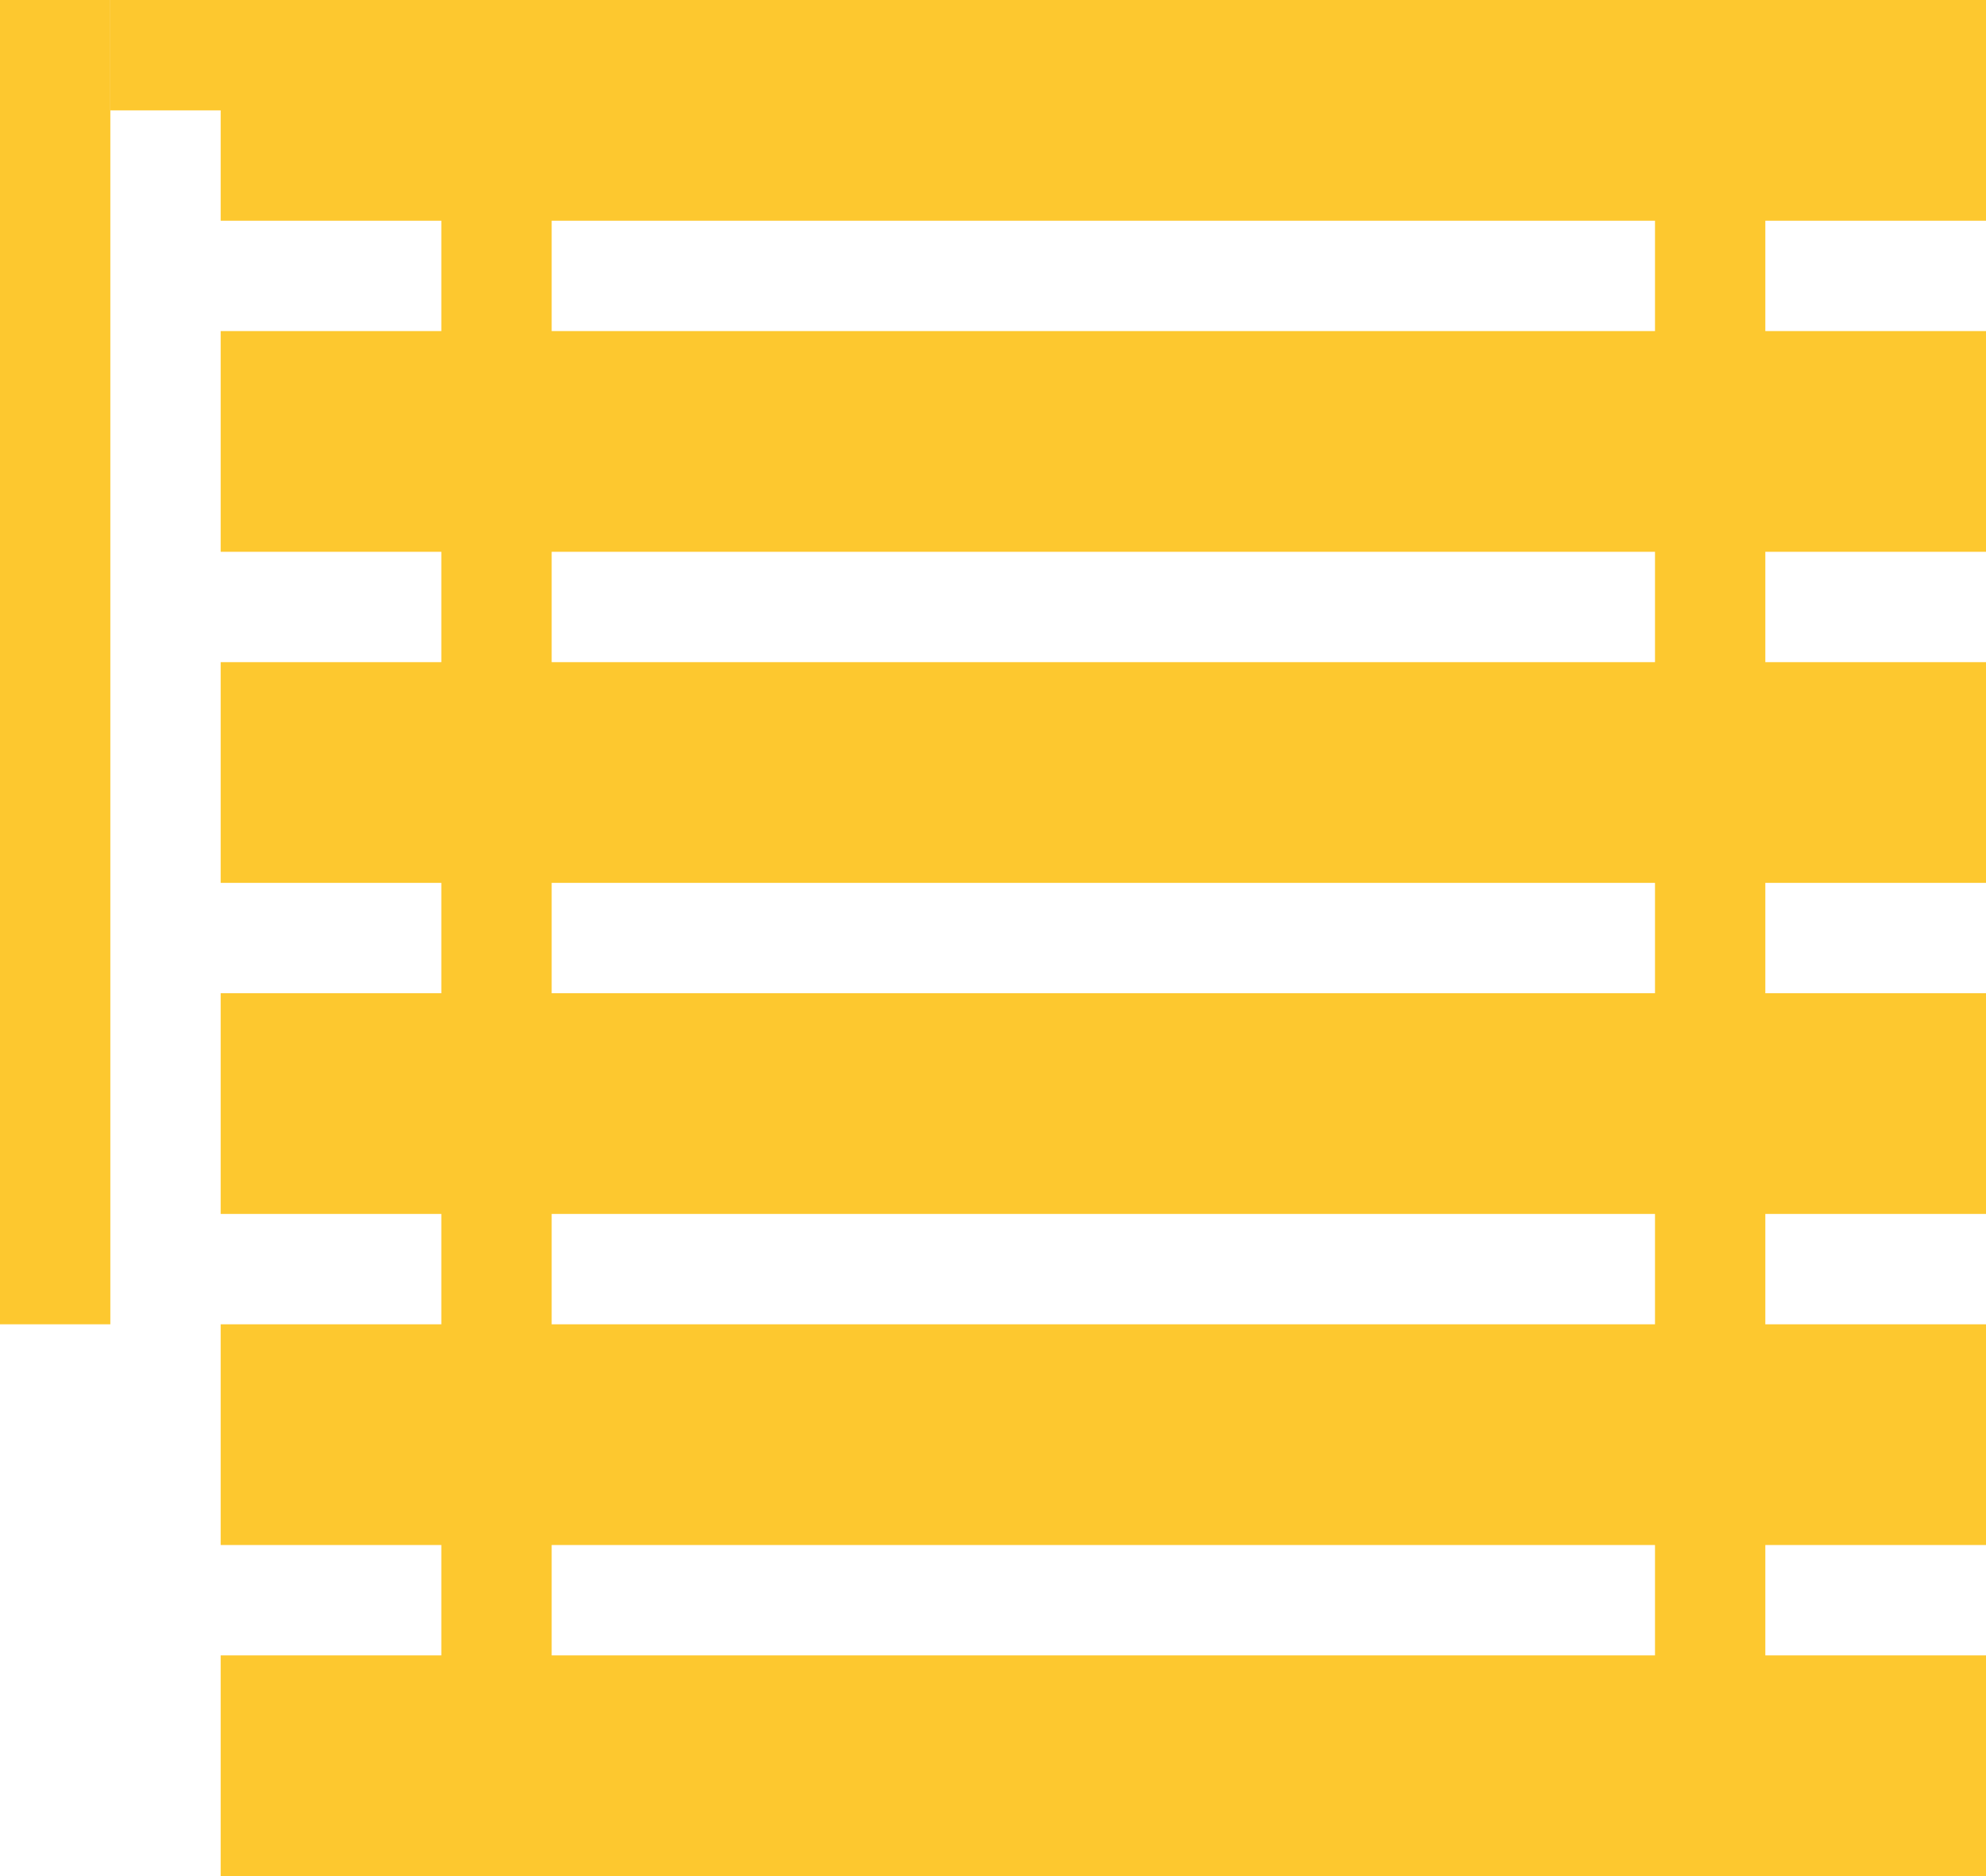
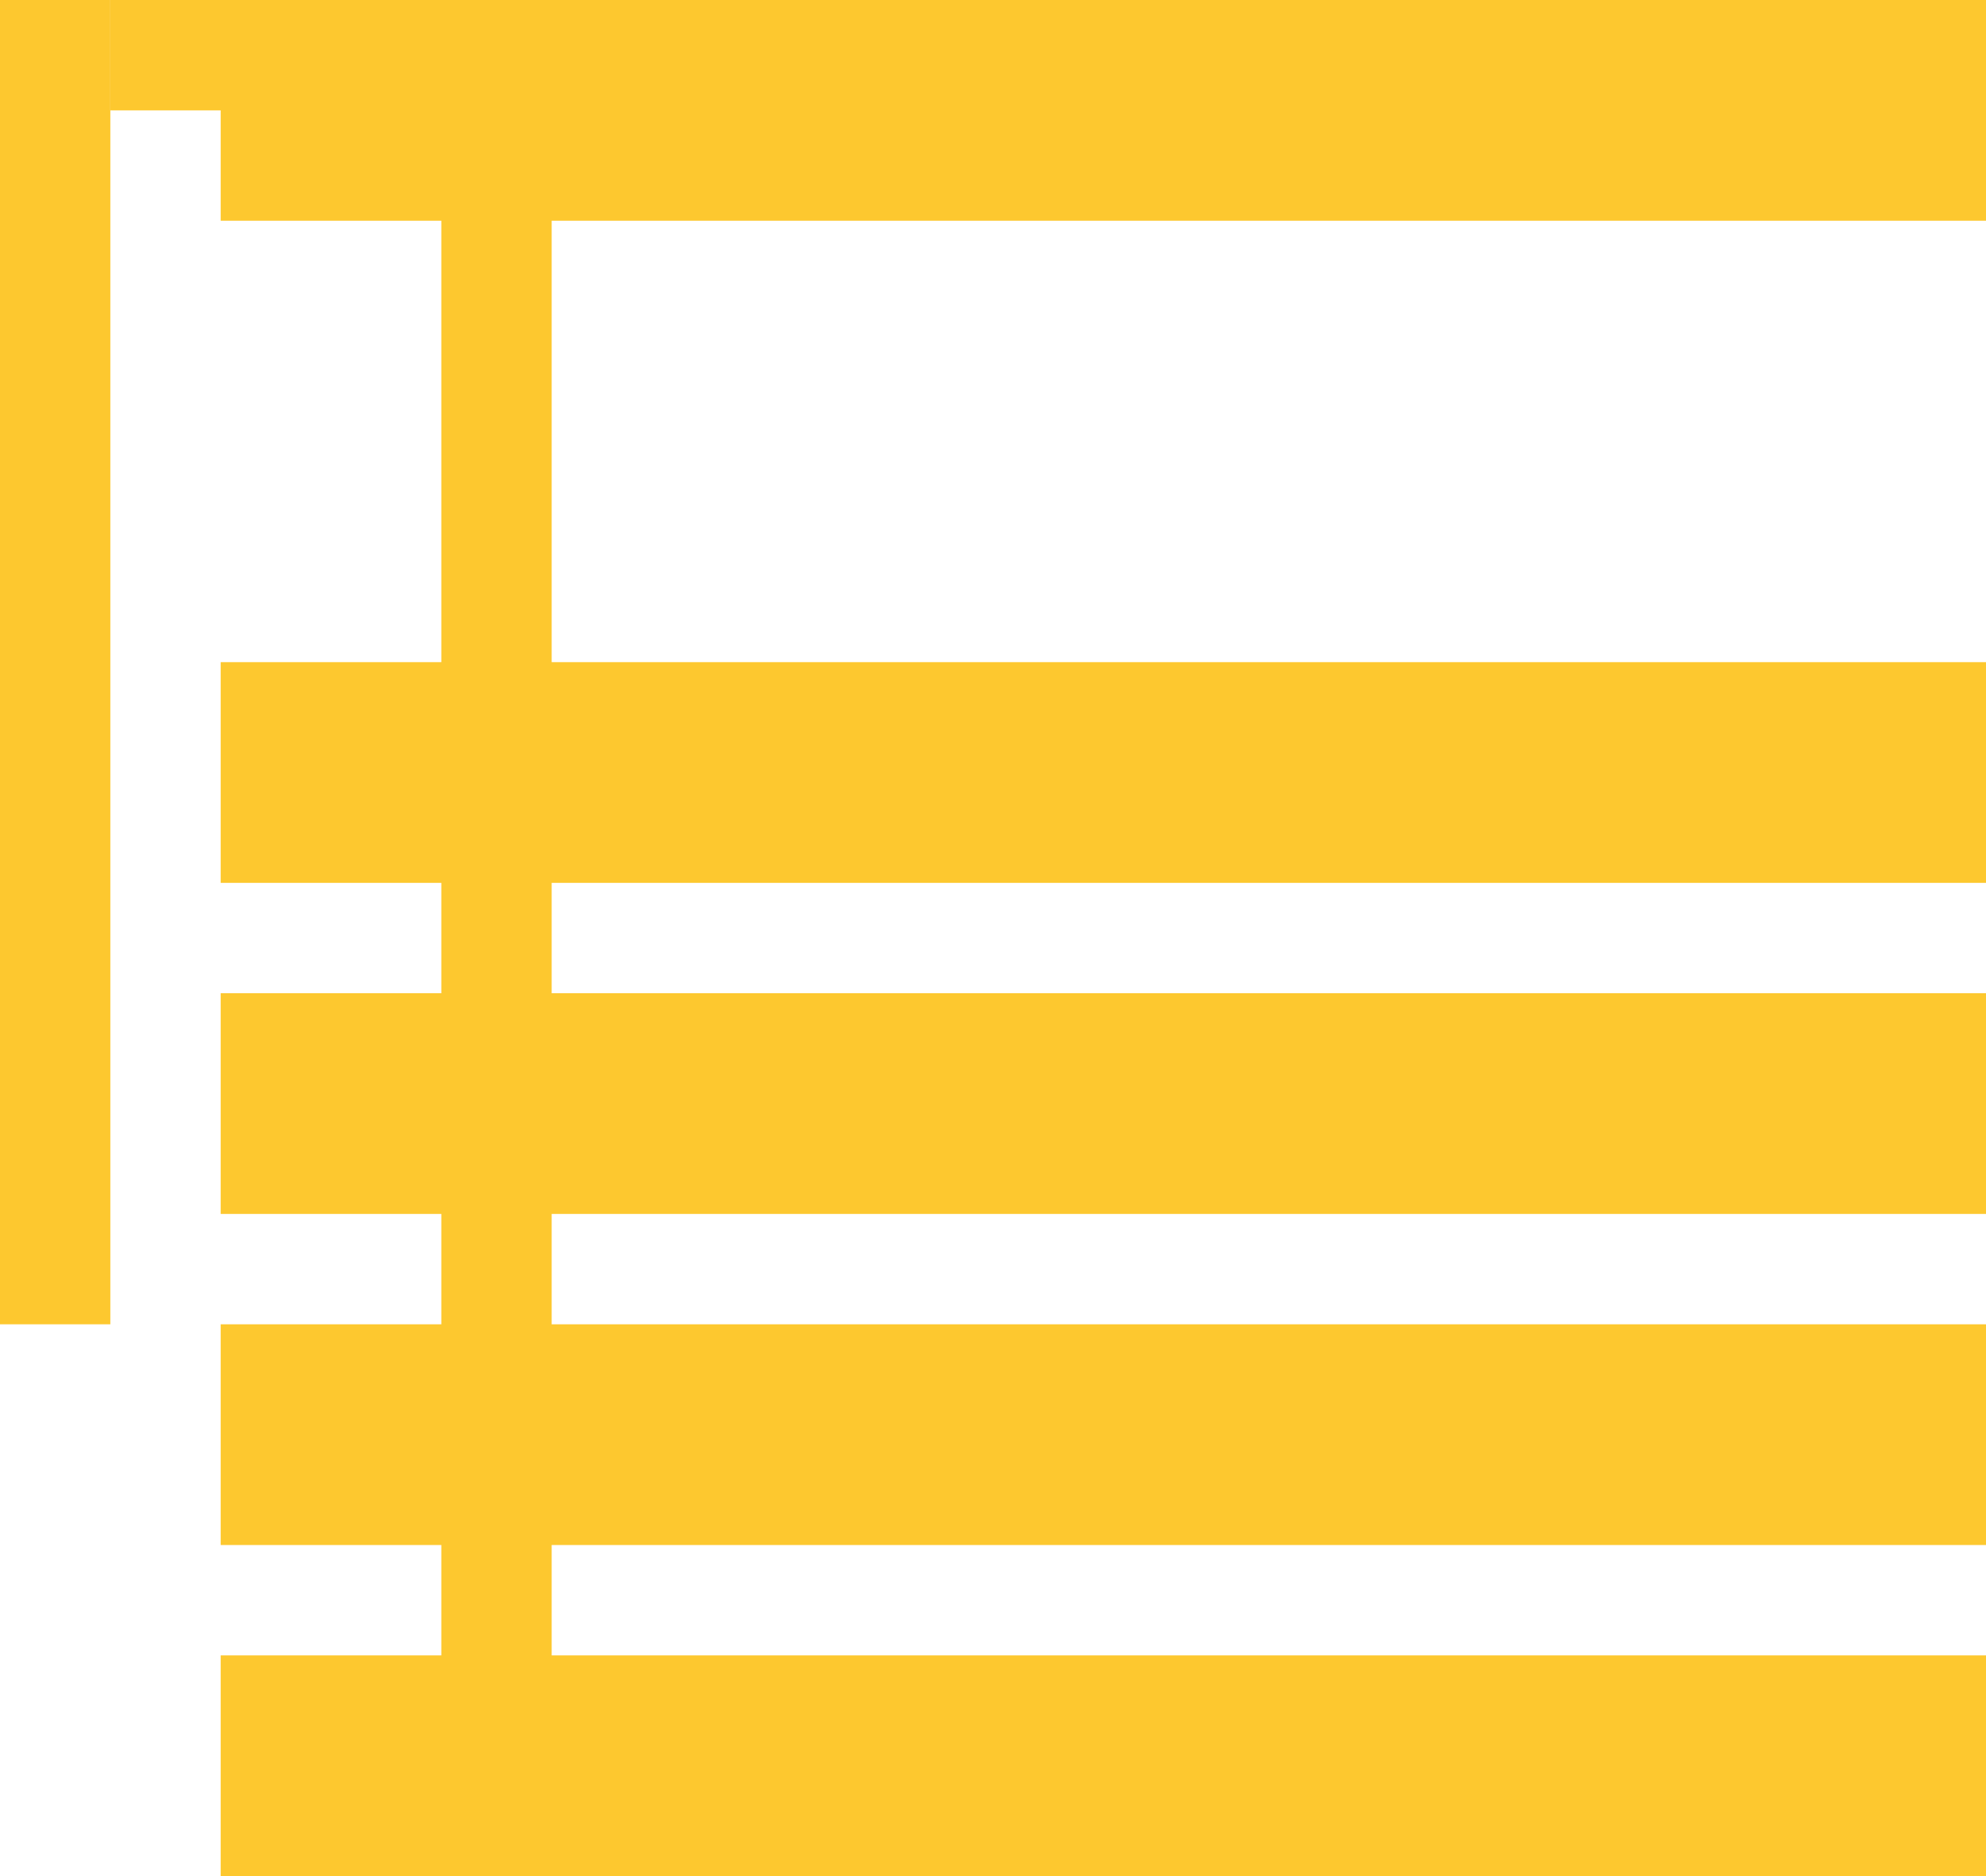
<svg xmlns="http://www.w3.org/2000/svg" width="18px" height="17px" viewBox="0 0 18 17" version="1.1">
  <title>3-zaluzie</title>
  <defs>
    <filter id="filter-1">
      <feColorMatrix in="SourceGraphic" type="matrix" values="0 0 0 0 0.792 0 0 0 0 0.671 0 0 0 0 0.584 0 0 0 1 0" />
    </filter>
  </defs>
  <g id="Page-1" stroke="none" stroke-width="1" fill="none" fill-rule="evenodd">
    <g id="3-zaluzie" transform="translate(-25, -4801)" filter="url(#filter-1)">
      <g transform="translate(25, 4801)">
        <rect id="Rectangle-7" fill="#FDC82F" x="2" y="0" width="16" height="2" />
        <rect id="Rectangle-7" fill="#FDC82F" x="1" y="0" width="15" height="1" />
-         <rect id="Rectangle-7" fill="#FDC82F" x="2" y="3" width="16" height="2" />
        <rect id="Rectangle-7" fill="#FDC82F" x="2" y="6" width="16" height="2" />
        <rect id="Rectangle-7" fill="#FDC82F" x="2" y="9" width="16" height="2" />
        <rect id="Rectangle-7" fill="#FDC82F" x="2" y="12" width="16" height="2" />
        <rect id="Rectangle-7" fill="#FDC82F" x="2" y="15" width="16" height="2" />
        <rect id="Rectangle-8" fill="#FDC82F" x="0" y="0" width="1" height="12" />
        <rect id="Rectangle-8-Copy" fill="#FDC82F" x="4" y="0" width="1" height="17" />
-         <rect id="Rectangle-8-Copy-2" fill="#FDC82F" x="15" y="0" width="1" height="17" />
      </g>
    </g>
  </g>
</svg>